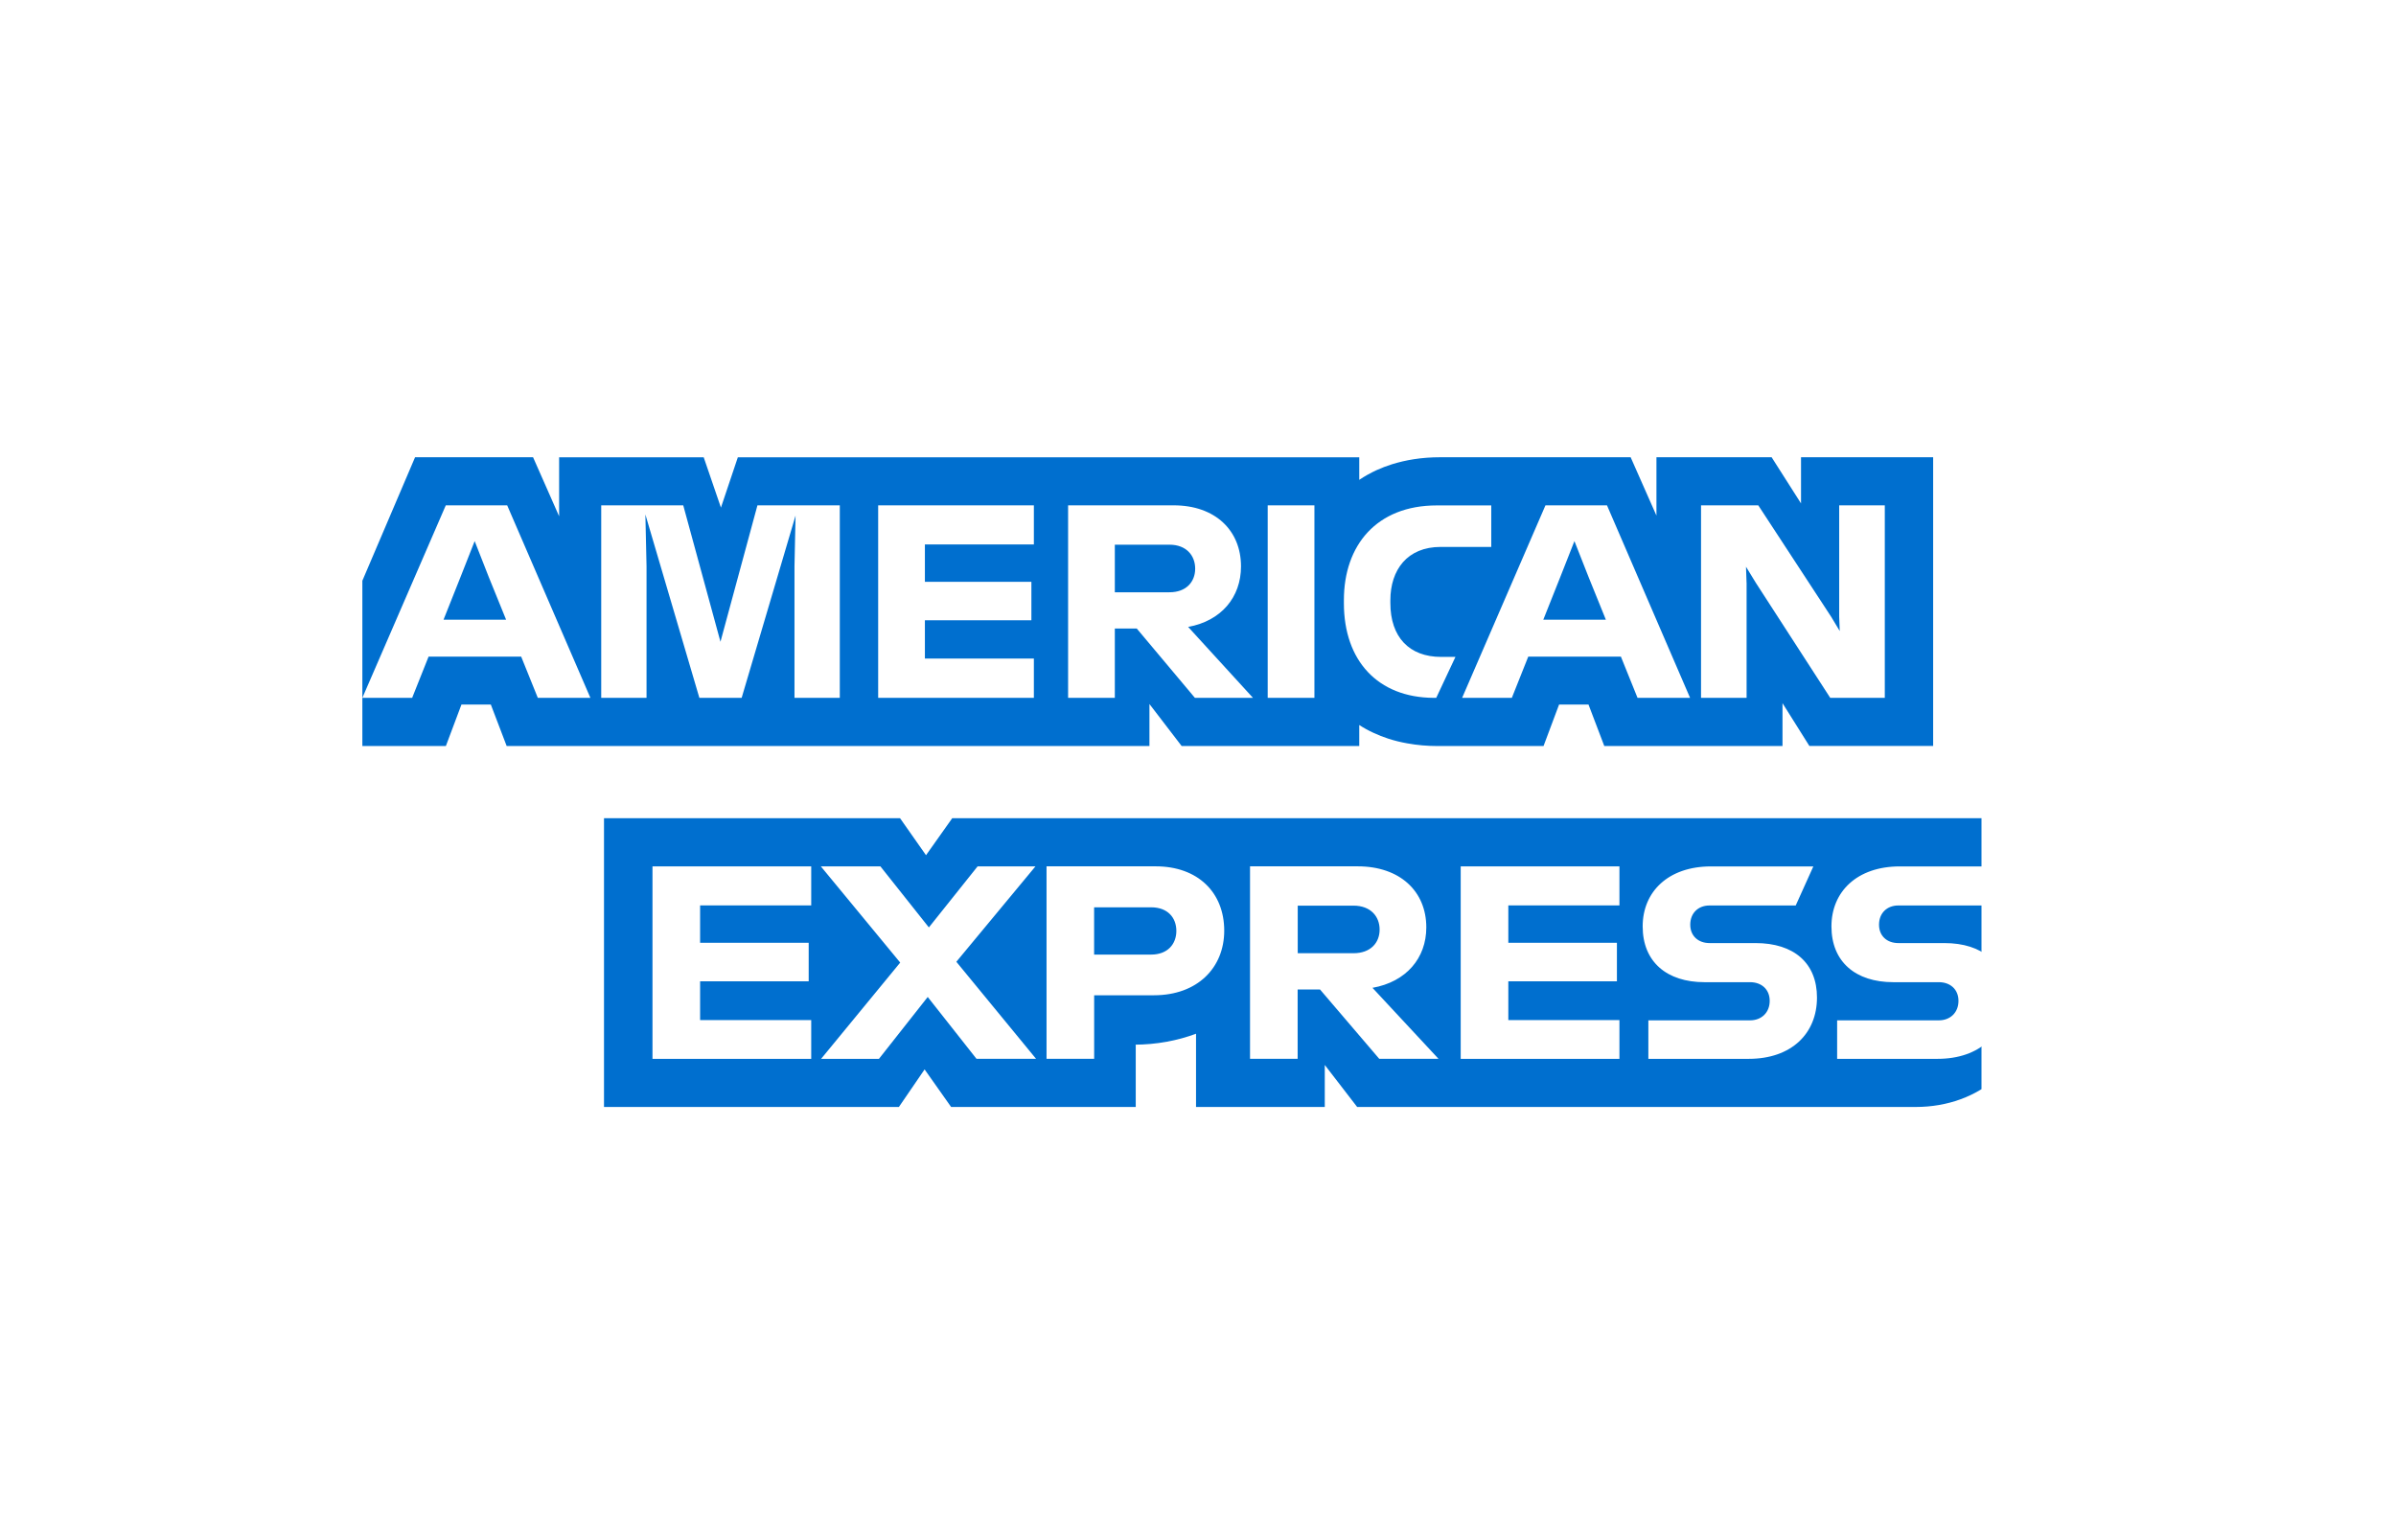
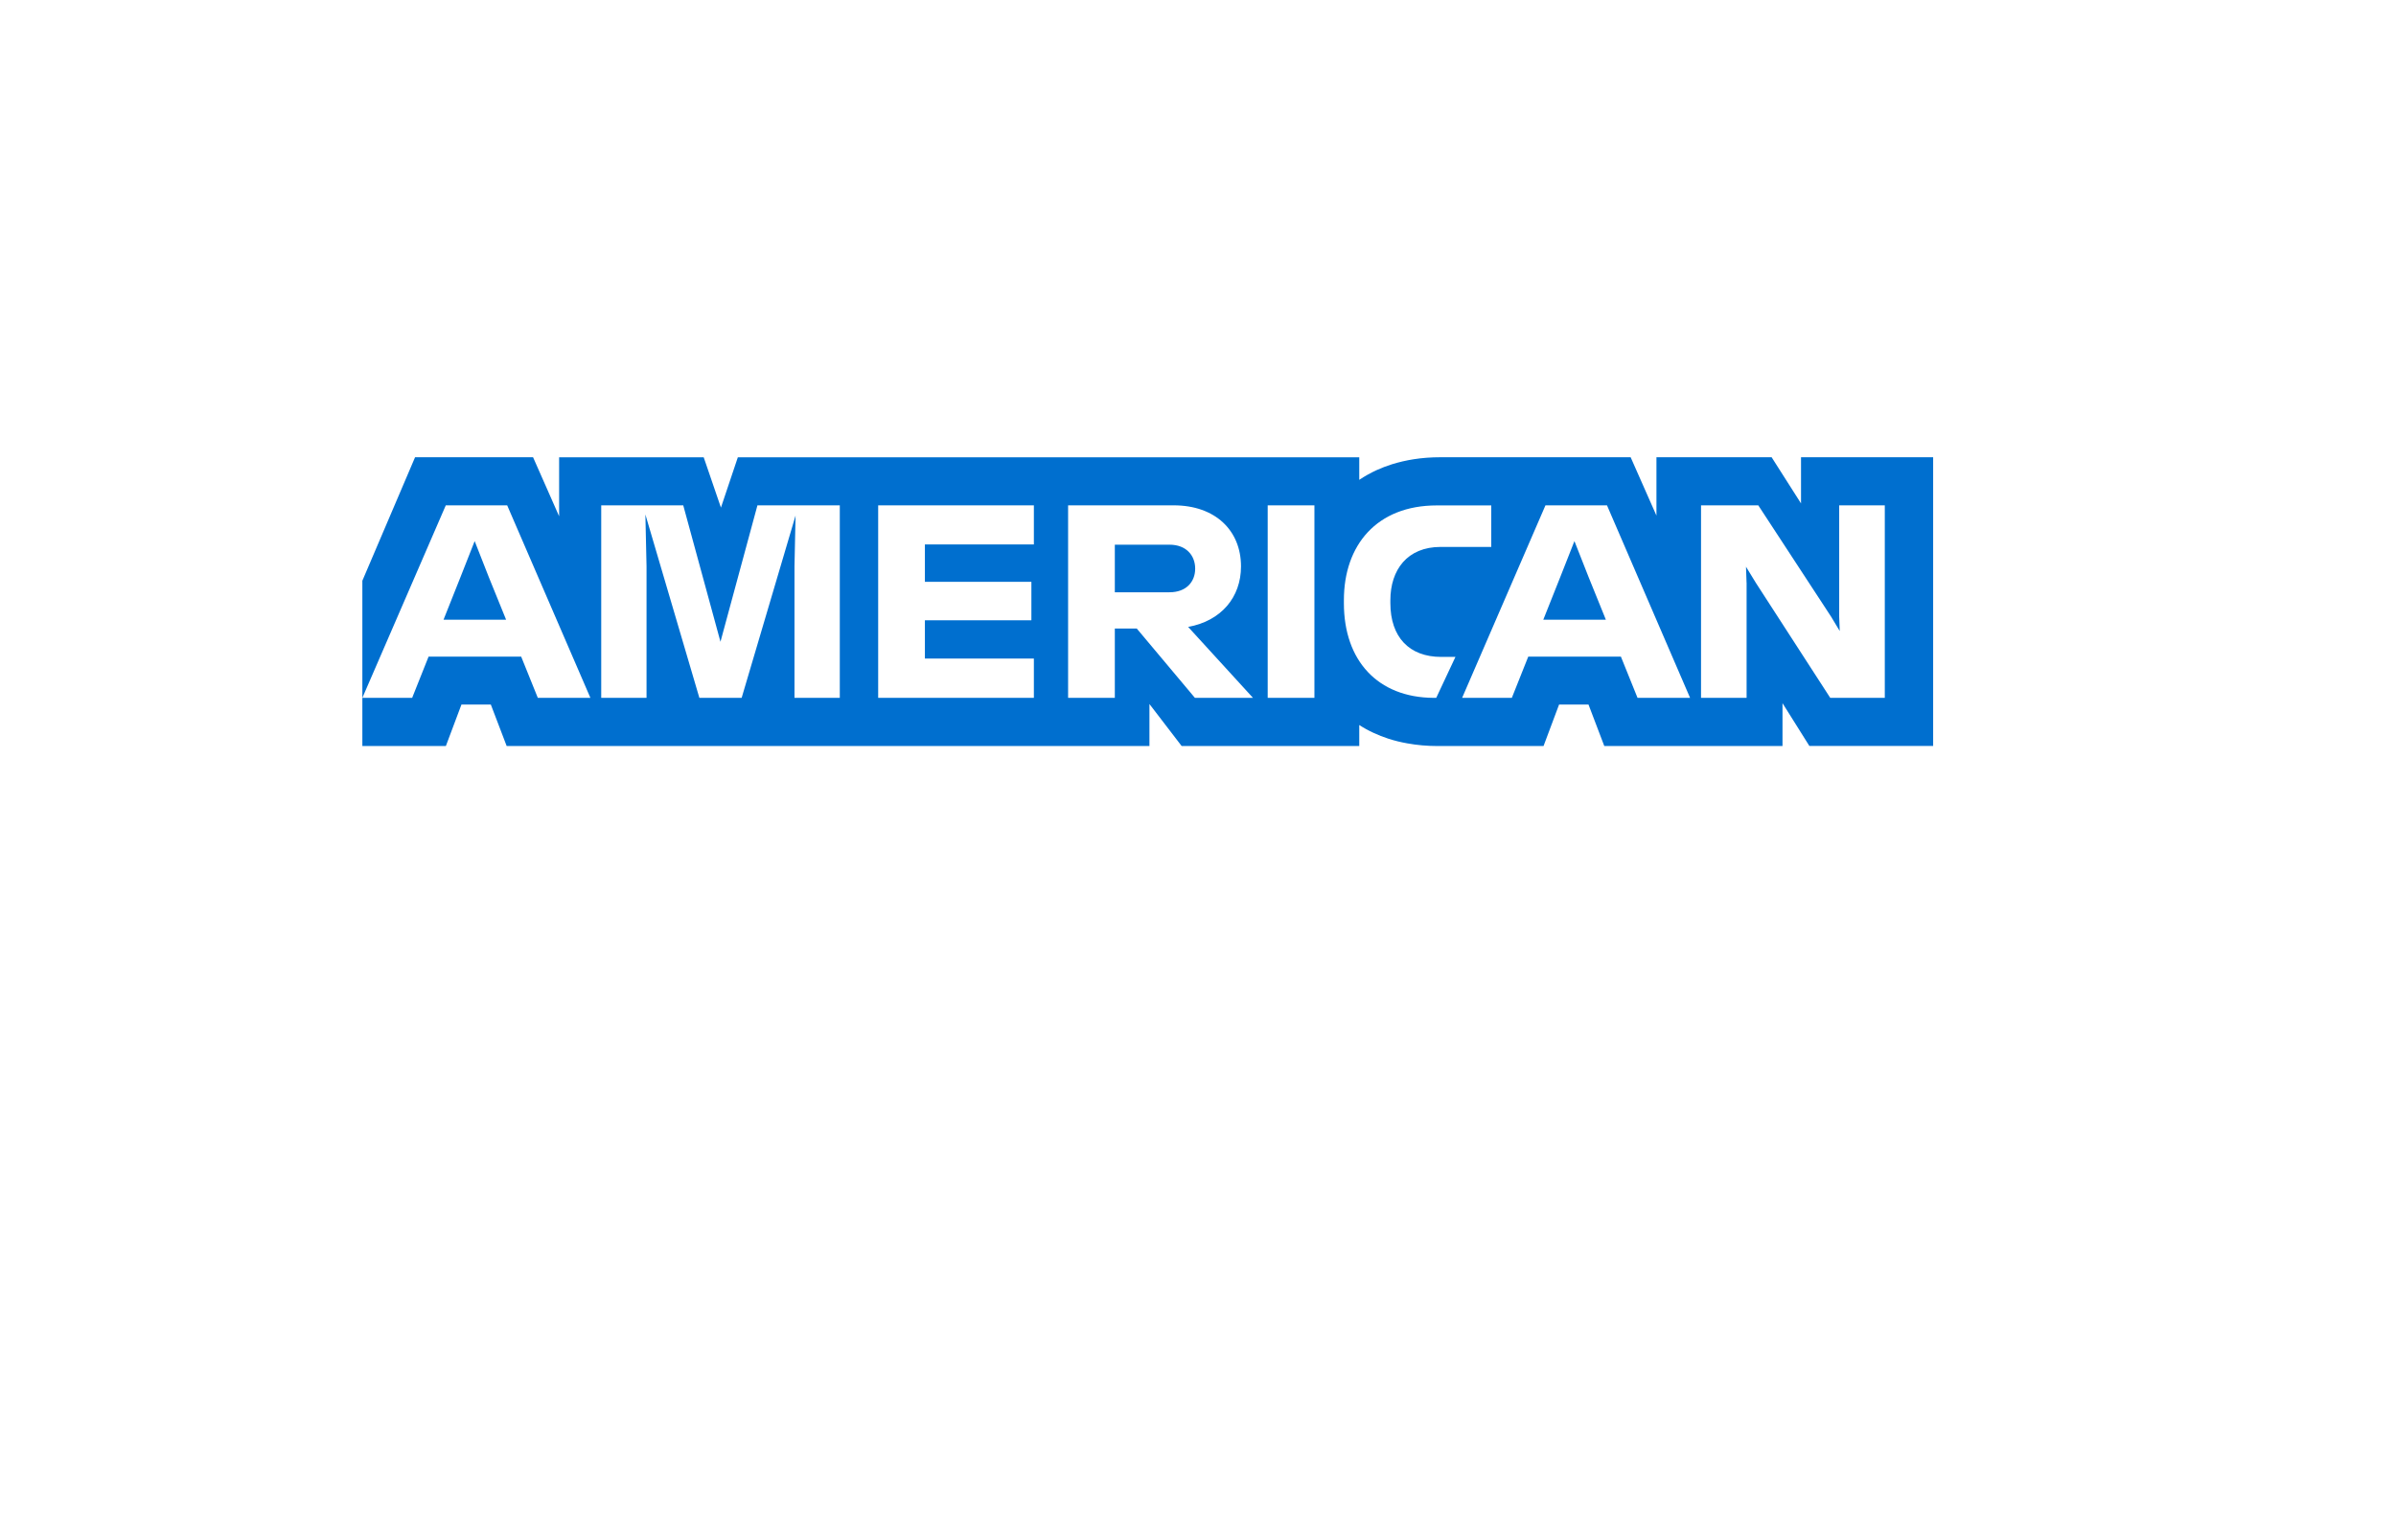
<svg xmlns="http://www.w3.org/2000/svg" width="56" height="36" viewBox="0 0 56 36" fill="none">
  <rect width="56" height="36" fill="white" />
-   <path d="M46.312 19.125V25.459C46.159 25.553 45.992 25.634 45.817 25.697C45.501 25.812 45.149 25.875 44.773 25.875H31.72L30.963 24.893V25.875H27.954V24.163C27.524 24.323 27.035 24.419 26.499 24.419H26.545V25.875H22.23L21.61 24.997L21.009 25.875H14.117V19.125H21.036L21.643 19.99L22.256 19.125H45.973H46.312Z" fill="#006FCF" />
  <path d="M42.289 17.436H45.182V10.688H42.094V11.767L41.407 10.688H38.715V12.052L38.112 10.688H33.662C33.448 10.688 33.24 10.703 33.038 10.735C32.867 10.762 32.699 10.801 32.537 10.851C32.41 10.891 32.286 10.938 32.168 10.992C32.029 11.057 31.896 11.13 31.769 11.216V10.984V10.689H17.245L16.85 11.865L16.447 10.689H13.068V12.068L12.459 10.688H9.701L8.469 13.575V16.836V17.438H10.421L10.785 16.469H11.472L11.842 17.438H26.865V16.456L27.618 17.438H31.769V17.222V16.947C31.877 17.017 31.988 17.078 32.102 17.13C32.215 17.183 32.331 17.228 32.448 17.266C32.593 17.313 32.74 17.349 32.887 17.375C33.127 17.419 33.365 17.438 33.592 17.438H36.076L36.439 16.469H37.127L37.496 17.438H41.661V16.436L42.289 17.436Z" fill="#006FCF" />
  <path d="M45.316 23.85H42.938V24.75H45.283C46.285 24.75 46.88 24.158 46.88 23.317C46.88 22.513 46.343 22.044 45.442 22.044H44.368C44.103 22.044 43.917 21.877 43.917 21.614C43.917 21.344 44.103 21.165 44.368 21.165H46.383L46.794 20.252H44.402C43.402 20.252 42.805 20.844 42.805 21.654C42.805 22.483 43.37 22.958 44.251 22.958H45.316C45.581 22.958 45.774 23.125 45.774 23.395C45.774 23.669 45.581 23.85 45.316 23.85ZM40.904 23.85H38.526V24.75H40.871C41.871 24.75 42.467 24.158 42.467 23.317C42.467 22.513 41.931 22.044 41.03 22.044H39.956C39.692 22.044 39.505 21.877 39.505 21.614C39.505 21.344 39.69 21.165 39.956 21.165H41.97L42.382 20.252H39.99C38.99 20.252 38.393 20.844 38.393 21.654C38.393 22.483 38.957 22.958 39.838 22.958H40.904C41.169 22.958 41.362 23.125 41.362 23.395C41.362 23.669 41.169 23.85 40.904 23.85ZM37.85 21.163V20.251H34.14V24.75H37.85V23.844H35.253V22.938H37.791V22.037H35.253V21.163H37.85ZM31.635 21.169C32.033 21.169 32.245 21.42 32.245 21.729C32.245 22.037 32.033 22.281 31.635 22.281H30.331V21.169H31.635ZM30.329 23.129H30.852L32.236 24.749H33.621L32.078 23.09C32.867 22.95 33.336 22.396 33.336 21.677C33.336 20.834 32.72 20.25 31.733 20.25H29.216V24.749H30.329V23.129ZM27.494 21.76C27.494 22.062 27.295 22.313 26.904 22.313H25.572V21.208H26.904C27.295 21.208 27.494 21.453 27.494 21.76ZM24.46 20.25V24.749H25.573V23.264H26.971C27.985 23.264 28.613 22.622 28.613 21.754C28.613 20.861 27.997 20.25 27.011 20.25H24.46ZM22.823 24.749H24.215L22.352 22.481L24.201 20.251H22.849L21.71 21.678L20.577 20.251H19.185L21.04 22.5L19.191 24.75H20.543L21.683 23.304L22.823 24.749ZM18.96 21.163V20.251H15.25V24.75H18.96V23.844H16.363V22.938H18.901V22.037H16.363V21.163H18.96Z" fill="white" />
  <path d="M40.821 13.62L40.808 13.247L41.036 13.62L42.777 16.312H44.052V11.812H42.986V14.416L42.999 14.75L42.798 14.416L41.095 11.812H39.757V16.312H40.822V13.62H40.821ZM36.466 13.491L36.798 12.648L37.13 13.491L37.533 14.486H36.07L36.466 13.491ZM38.273 16.312H39.501L37.559 11.812H36.121L34.173 16.312H35.335L35.719 15.348H37.884L38.273 16.312ZM33.51 16.312H33.568L34.017 15.355H33.685C32.938 15.355 32.496 14.893 32.496 14.096V14.032C32.496 13.318 32.892 12.784 33.672 12.784H34.854V11.814H33.58C32.176 11.814 31.41 12.745 31.41 14.026V14.103C31.411 15.438 32.197 16.306 33.51 16.312ZM29.629 16.312H30.721V14.332V11.812H29.629V14.307V16.312ZM27.335 12.732C27.725 12.732 27.934 12.983 27.934 13.292C27.934 13.6 27.725 13.844 27.335 13.844H26.056V12.732H27.335ZM26.056 14.692H26.569L27.928 16.312H29.285L27.77 14.654C28.544 14.513 29.005 13.959 29.005 13.24C29.005 12.397 28.401 11.812 27.432 11.812H24.964V16.312H26.056V14.692ZM24.164 12.725V11.812H20.525V16.312H24.164V15.393H21.617V14.499H24.106V13.6H21.617V12.726H24.164V12.725ZM15.111 13.24L15.084 12.025L16.346 16.312H17.334L18.594 12.051L18.569 13.234V16.312H19.628V11.812H17.703L16.839 15.001L15.969 11.812H14.052V16.312H15.111V13.24ZM10.762 13.491L11.094 12.648L11.425 13.491L11.829 14.486H10.366L10.762 13.491ZM12.57 16.312H13.799L11.854 11.812H10.419L8.469 16.312H9.633L10.017 15.348H12.181L12.57 16.312Z" fill="white" />
</svg>